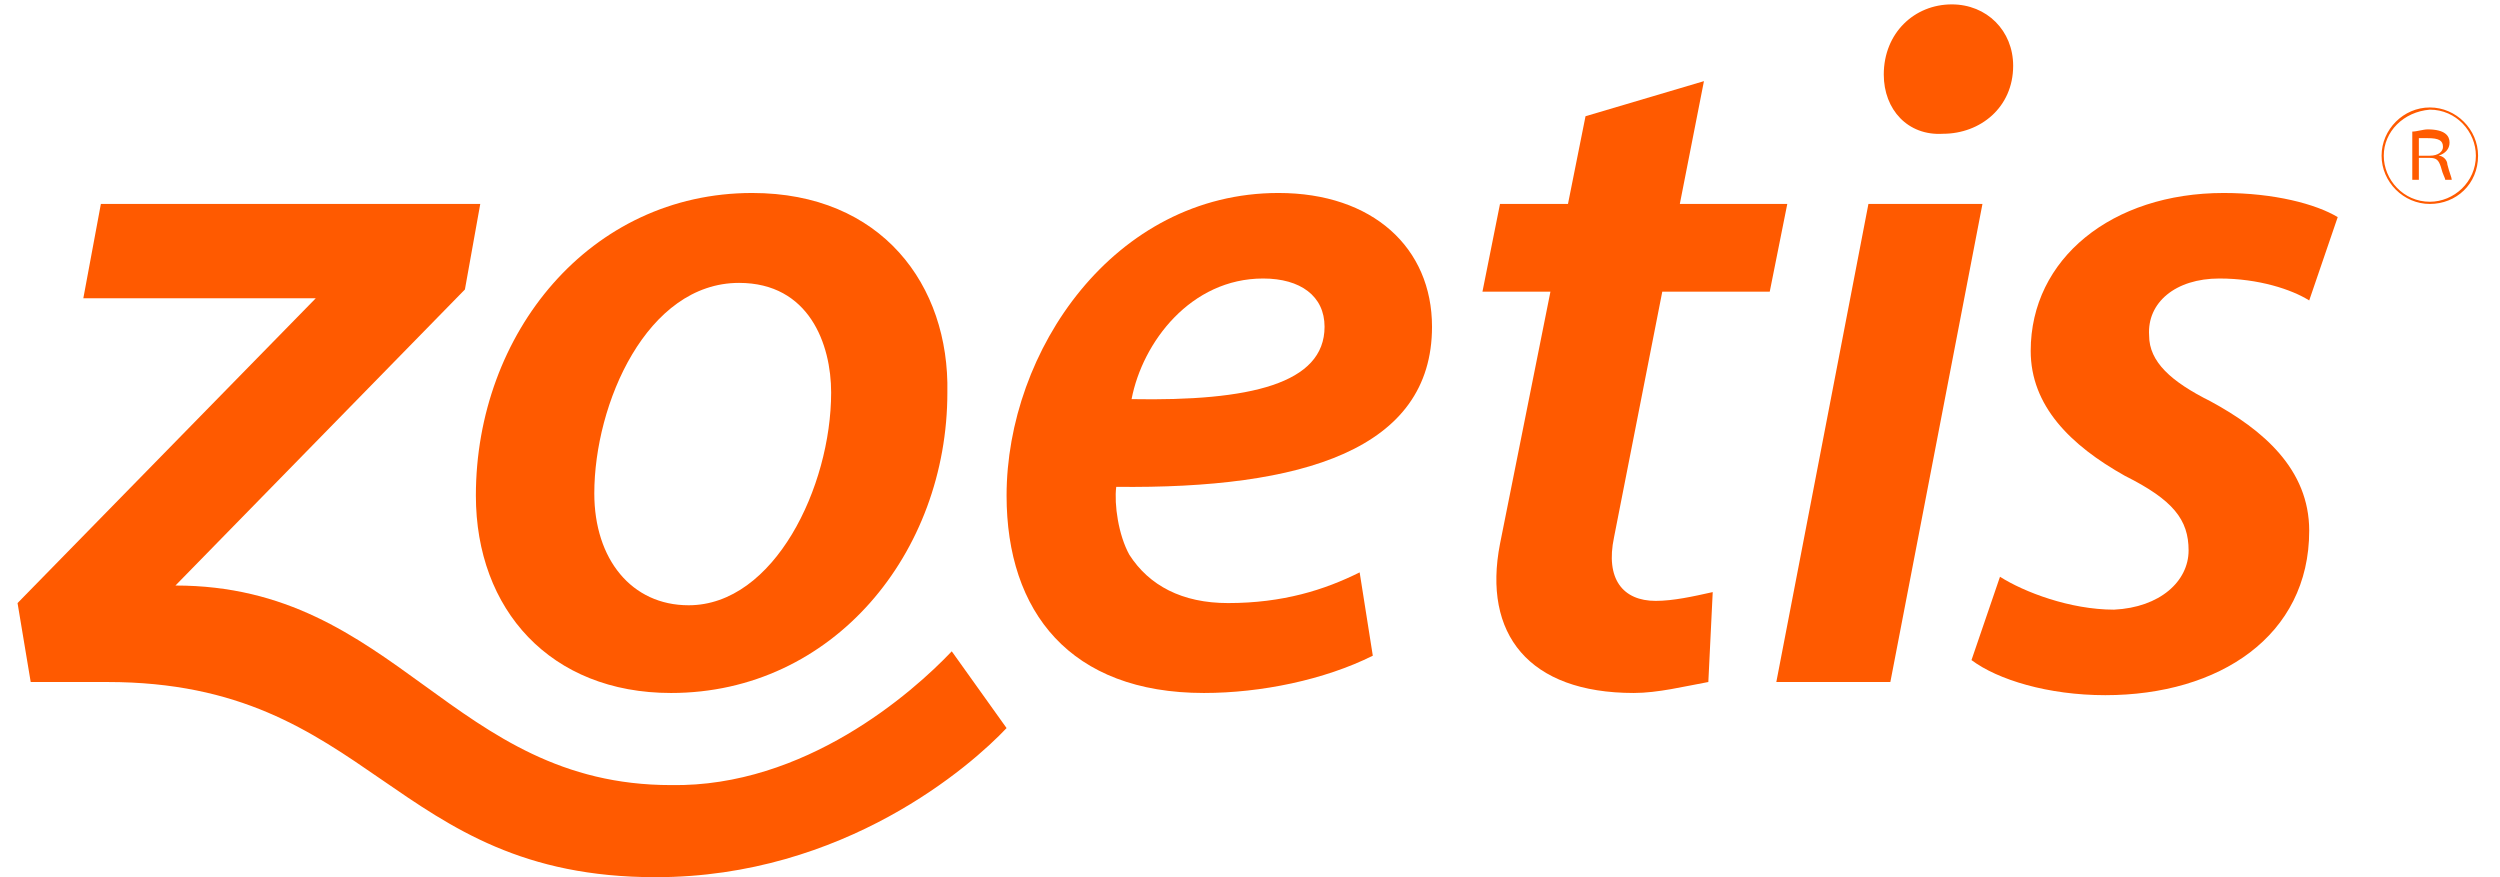
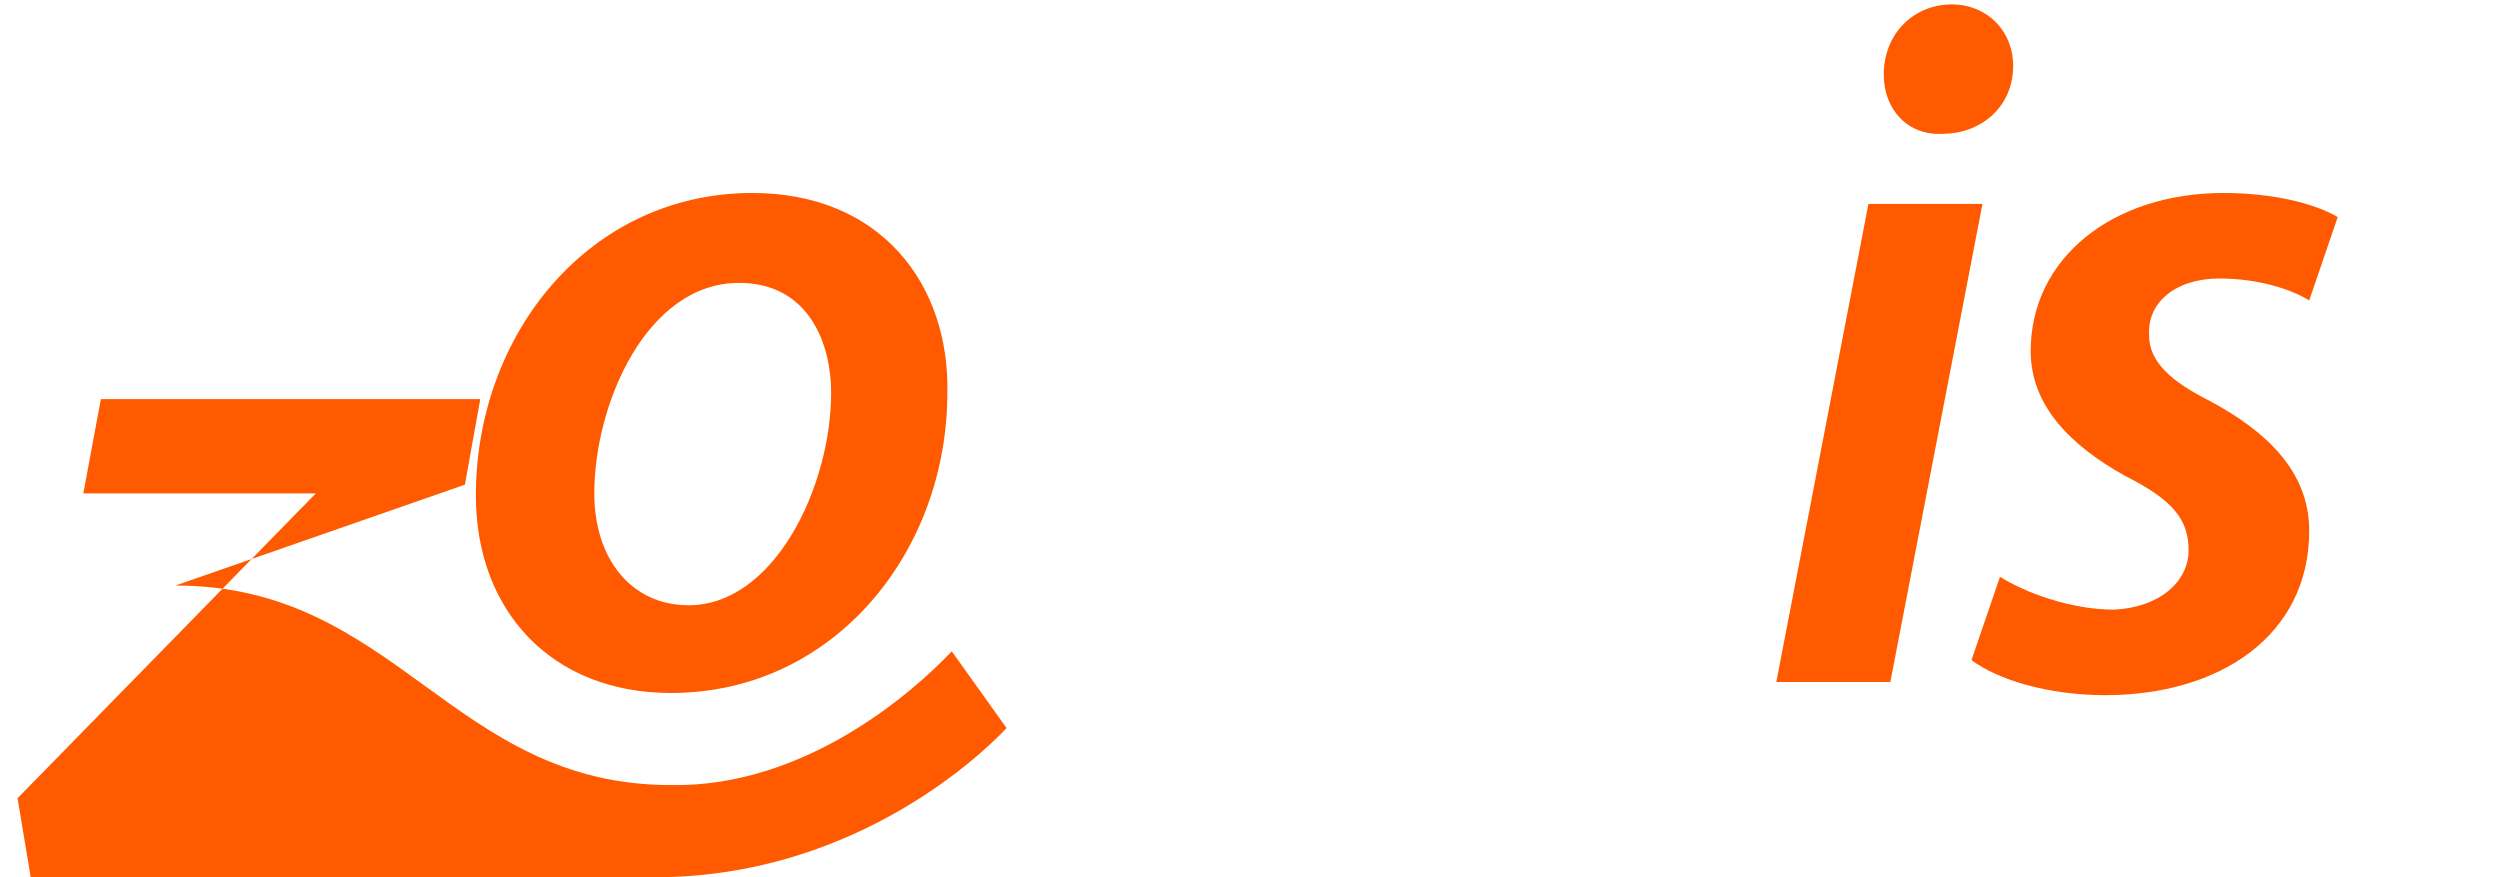
<svg xmlns="http://www.w3.org/2000/svg" version="1.1" id="レイヤー_1" x="0px" y="0px" viewBox="0 0 114 40" style="enable-background:new 0 0 114 40;" xml:space="preserve">
  <style type="text/css">
	.st0{fill:none;}
	.st1{fill:#FF5A00;}
</style>
  <line class="st0" x1="112.1" y1="81.5" x2="1" y2="81.5" />
-   <line class="st0" x1="0" y1="79.5" x2="0" y2="41.7" />
  <line class="st0" x1="2" y1="40.7" x2="113" y2="40.7" />
  <line class="st0" x1="114" y1="42.6" x2="114" y2="80.5" />
-   <path class="st0" d="M114,81.5h-6.6 M114,40.7h-6.6 M0,40.7L0,40.7 M0,81.5L0,81.5" />
  <g>
-     <path class="st1" d="M43.4,29.7l2.5,3.5c-1.6,1.7-7.4,6.8-16,6.8c-12.1,0-12.9-8.9-25-8.9H1.4l-0.6-3.6l13.6-13.9H3.8l0.8-4.3h17.3   l-0.7,3.9L8,26.7c10.1,0,12.6,9.1,22.6,9.1C36.7,35.9,41.6,31.6,43.4,29.7" />
+     <path class="st1" d="M43.4,29.7l2.5,3.5c-1.6,1.7-7.4,6.8-16,6.8H1.4l-0.6-3.6l13.6-13.9H3.8l0.8-4.3h17.3   l-0.7,3.9L8,26.7c10.1,0,12.6,9.1,22.6,9.1C36.7,35.9,41.6,31.6,43.4,29.7" />
    <path class="st1" d="M34.3,8.8c-7.4,0-12.6,6.4-12.6,13.8c0,5.2,3.4,9,8.9,9c7.4,0,12.6-6.4,12.6-13.7C43.3,13,40.2,8.8,34.3,8.8    M31.4,27.6c-2.6,0-4.3-2.1-4.3-5.1c0-4.1,2.4-9.6,6.6-9.6c3.2,0,4.2,2.8,4.2,5C37.9,22.2,35.3,27.6,31.4,27.6" />
-     <path class="st1" d="M65.3,14.9c0-3.6-2.7-6.1-7-6.1c-7.5,0-12.4,7.2-12.4,13.8c0,5.3,2.9,9,9,9c2.6,0,5.5-0.6,7.7-1.7L62,26.1   c-1.6,0.8-3.5,1.4-6,1.4c-2.1,0-3.6-0.8-4.5-2.2c-0.5-0.9-0.7-2.3-0.6-3.1C59.4,22.3,65.3,20.5,65.3,14.9 M57.6,12.7   c1.7,0,2.8,0.8,2.8,2.2l0,0c0,2.6-3.4,3.4-8.8,3.3C52.1,15.6,54.3,12.7,57.6,12.7" />
    <path class="st1" d="M101.2,12.7c1.8,0,3.3,0.5,4.1,1l1.3-3.8c-1-0.6-2.9-1.1-5.2-1.1c-5.1,0-8.8,3-8.8,7.2c0,2.5,1.8,4.3,4.3,5.7   c2.2,1.1,2.9,2,2.9,3.4c0,1.4-1.3,2.6-3.4,2.7c-2,0-4.1-0.8-5.2-1.5l-1.3,3.8c1.2,0.9,3.5,1.6,6.1,1.6c5.2,0,9.3-2.7,9.3-7.5   c0-2.8-2.1-4.6-4.5-5.9c-1.8-0.9-2.8-1.8-2.8-3C97.9,13.8,99.2,12.7,101.2,12.7" />
    <path class="st1" d="M85.9,3.4c0-1.9,1.4-3.2,3.1-3.2c1.6,0,2.8,1.2,2.8,2.8c0,1.9-1.5,3.1-3.2,3.1l0,0C87,6.2,85.9,5,85.9,3.4" />
    <polygon class="st1" points="81,31.1 86.2,31.1 90.4,9.3 85.2,9.3  " />
-     <path class="st1" d="M75.5,27.4c-1.5,0-2.3-1-1.9-2.9l2.2-11.2h4.9l0.8-4h-4.9l1.1-5.6l-5.4,1.6l-0.8,4h-3.1l-0.8,4h3.1l-2.3,11.5   c-0.8,4.1,1.3,6.8,6.1,6.8c1.1,0,2.3-0.3,3.4-0.5l0.2-4.1C77.2,27.2,76.3,27.4,75.5,27.4" />
-     <path class="st1" d="M110.8,9.3c-1.2,0-2.2-1-2.2-2.2s1-2.2,2.2-2.2s2.2,1,2.2,2.2C113,8.4,112,9.3,110.8,9.3 M108.7,7.1   c0,1.1,0.9,2.1,2.1,2.1c1.1,0,2.1-0.9,2.1-2.1c0-1.1-0.9-2.1-2.1-2.1C109.6,5.1,108.7,6,108.7,7.1 M110,6c0.2,0,0.5-0.1,0.7-0.1   c0.8,0,1,0.3,1,0.6s-0.2,0.5-0.5,0.6l0,0c0.2,0,0.4,0.2,0.4,0.4c0.1,0.4,0.2,0.6,0.2,0.7h-0.3c0-0.1-0.1-0.2-0.2-0.6   c-0.1-0.3-0.2-0.4-0.5-0.4h-0.5v1H110C110,8.2,110,6,110,6z M110.3,7.1h0.5c0.4,0,0.6-0.2,0.6-0.4c0-0.3-0.2-0.4-0.7-0.4   c-0.2,0-0.3,0-0.4,0V7.1z" />
  </g>
</svg>